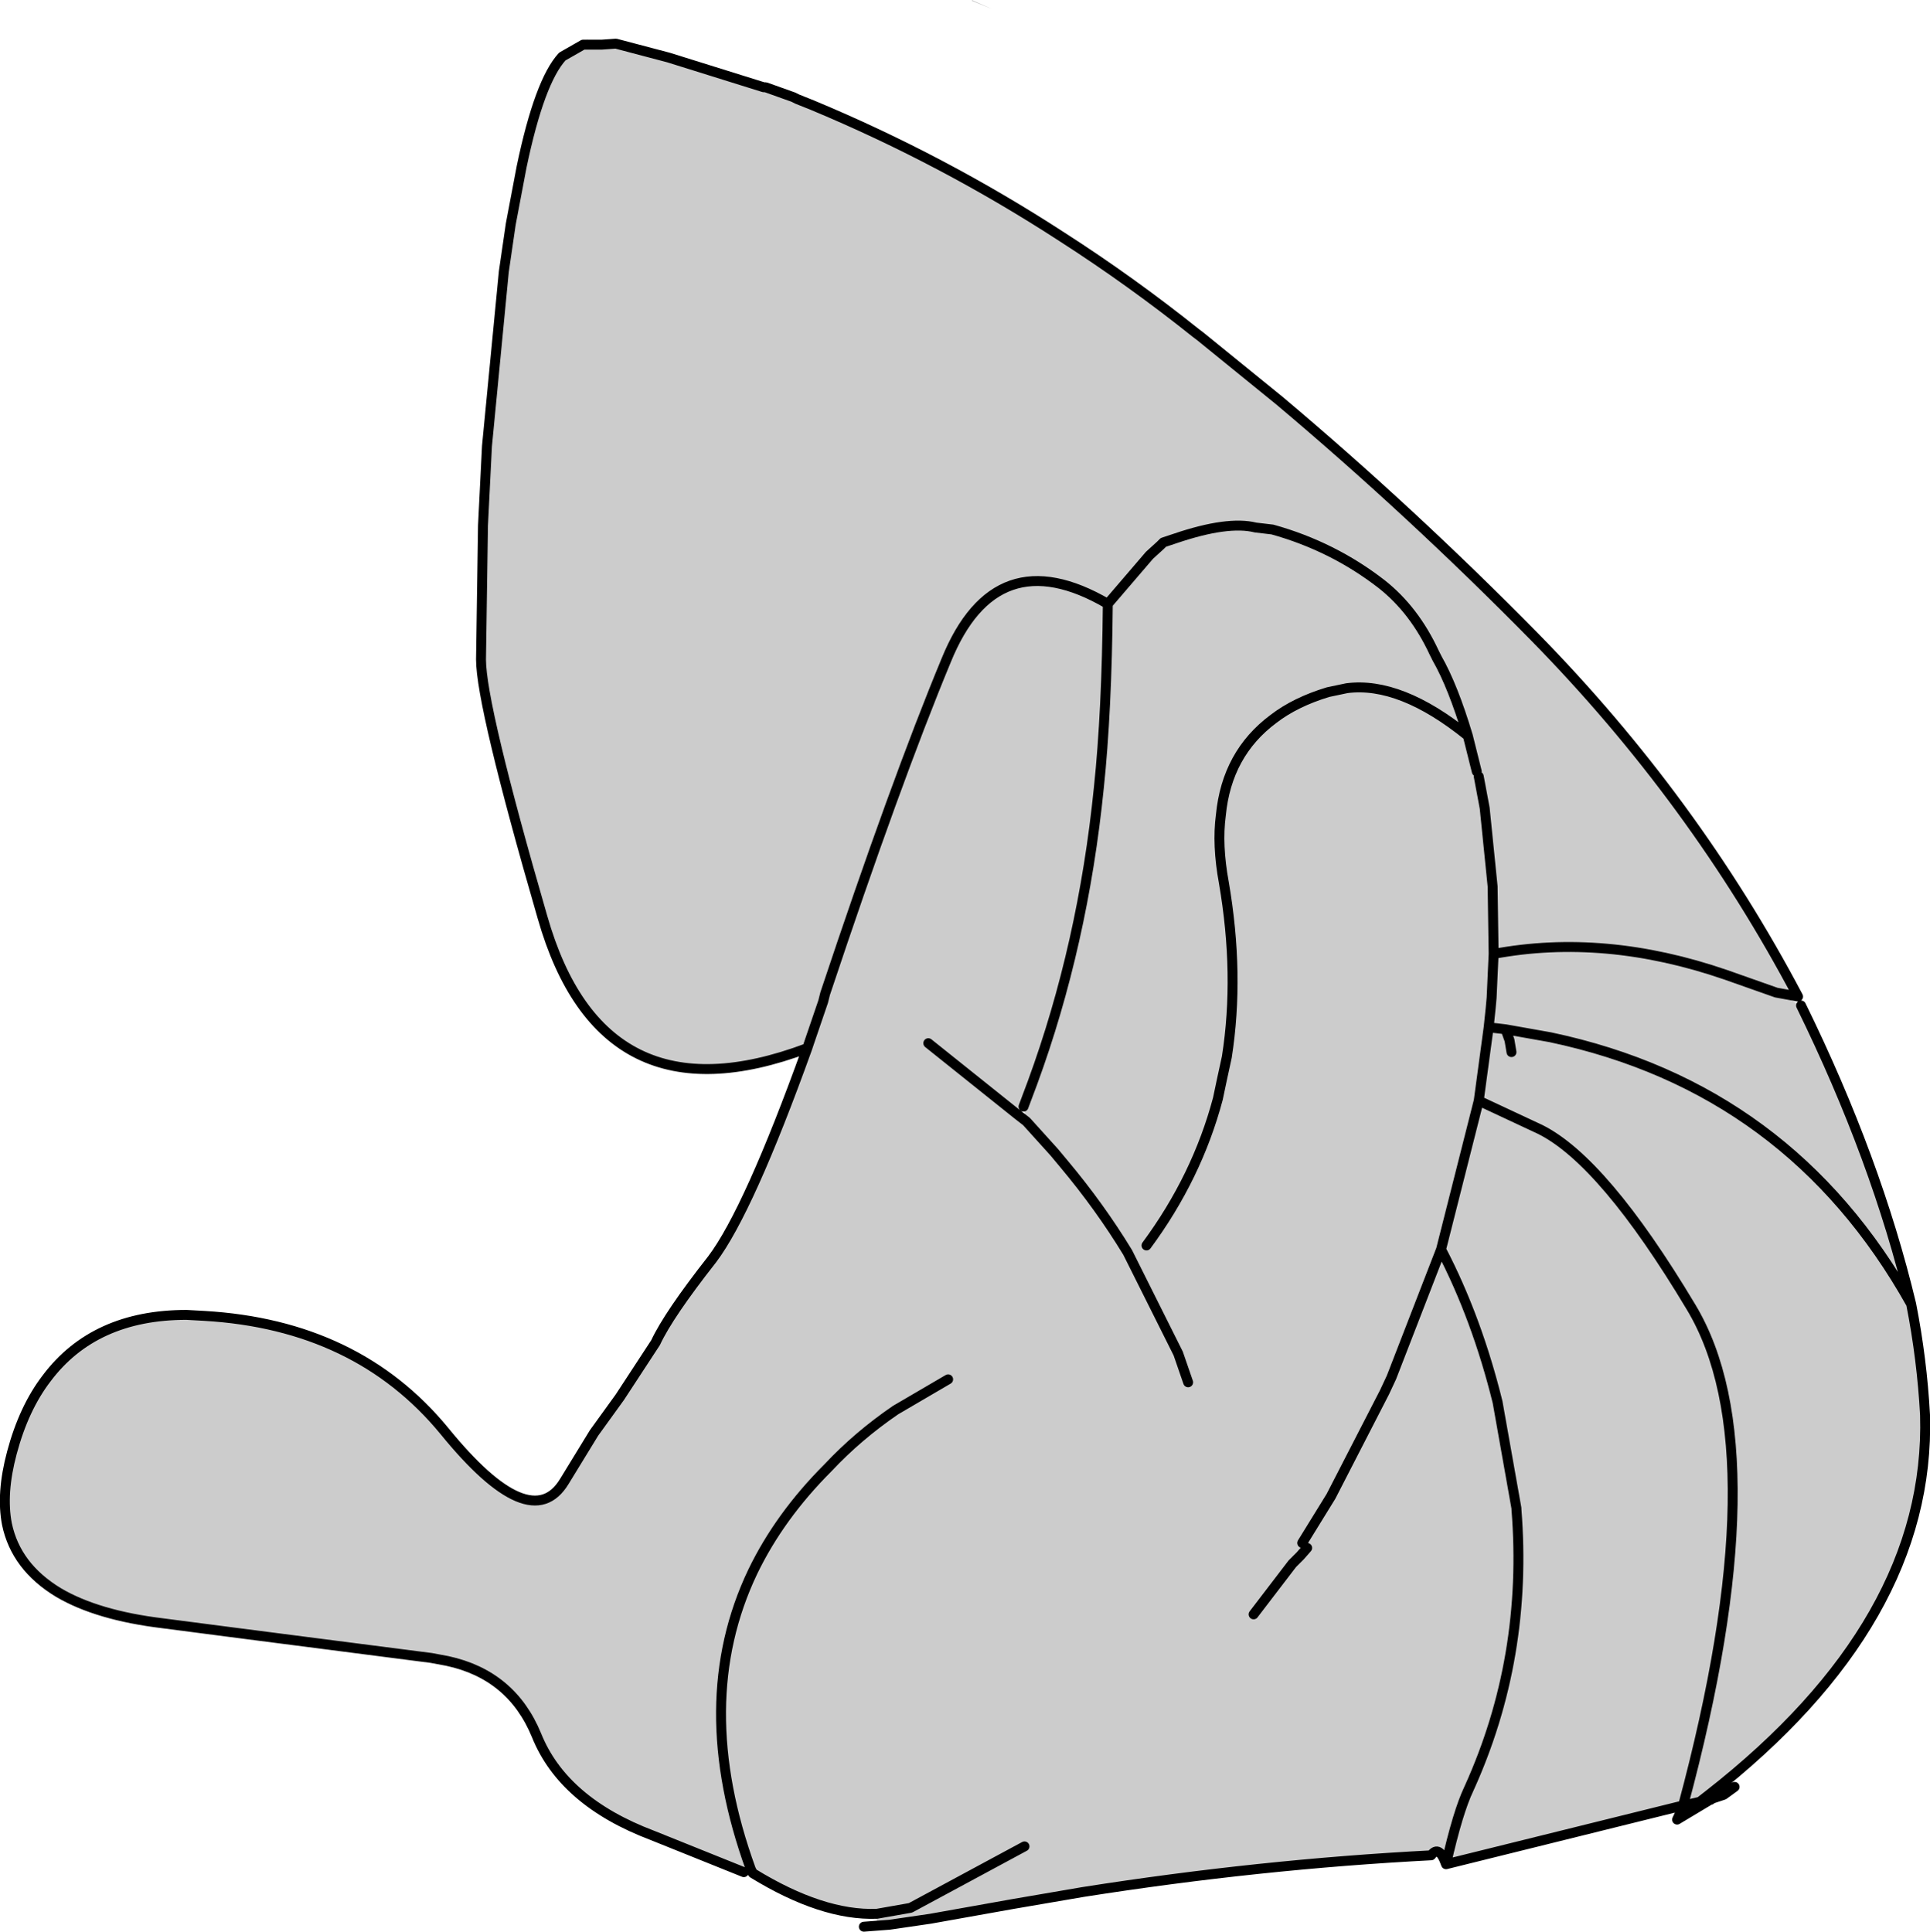
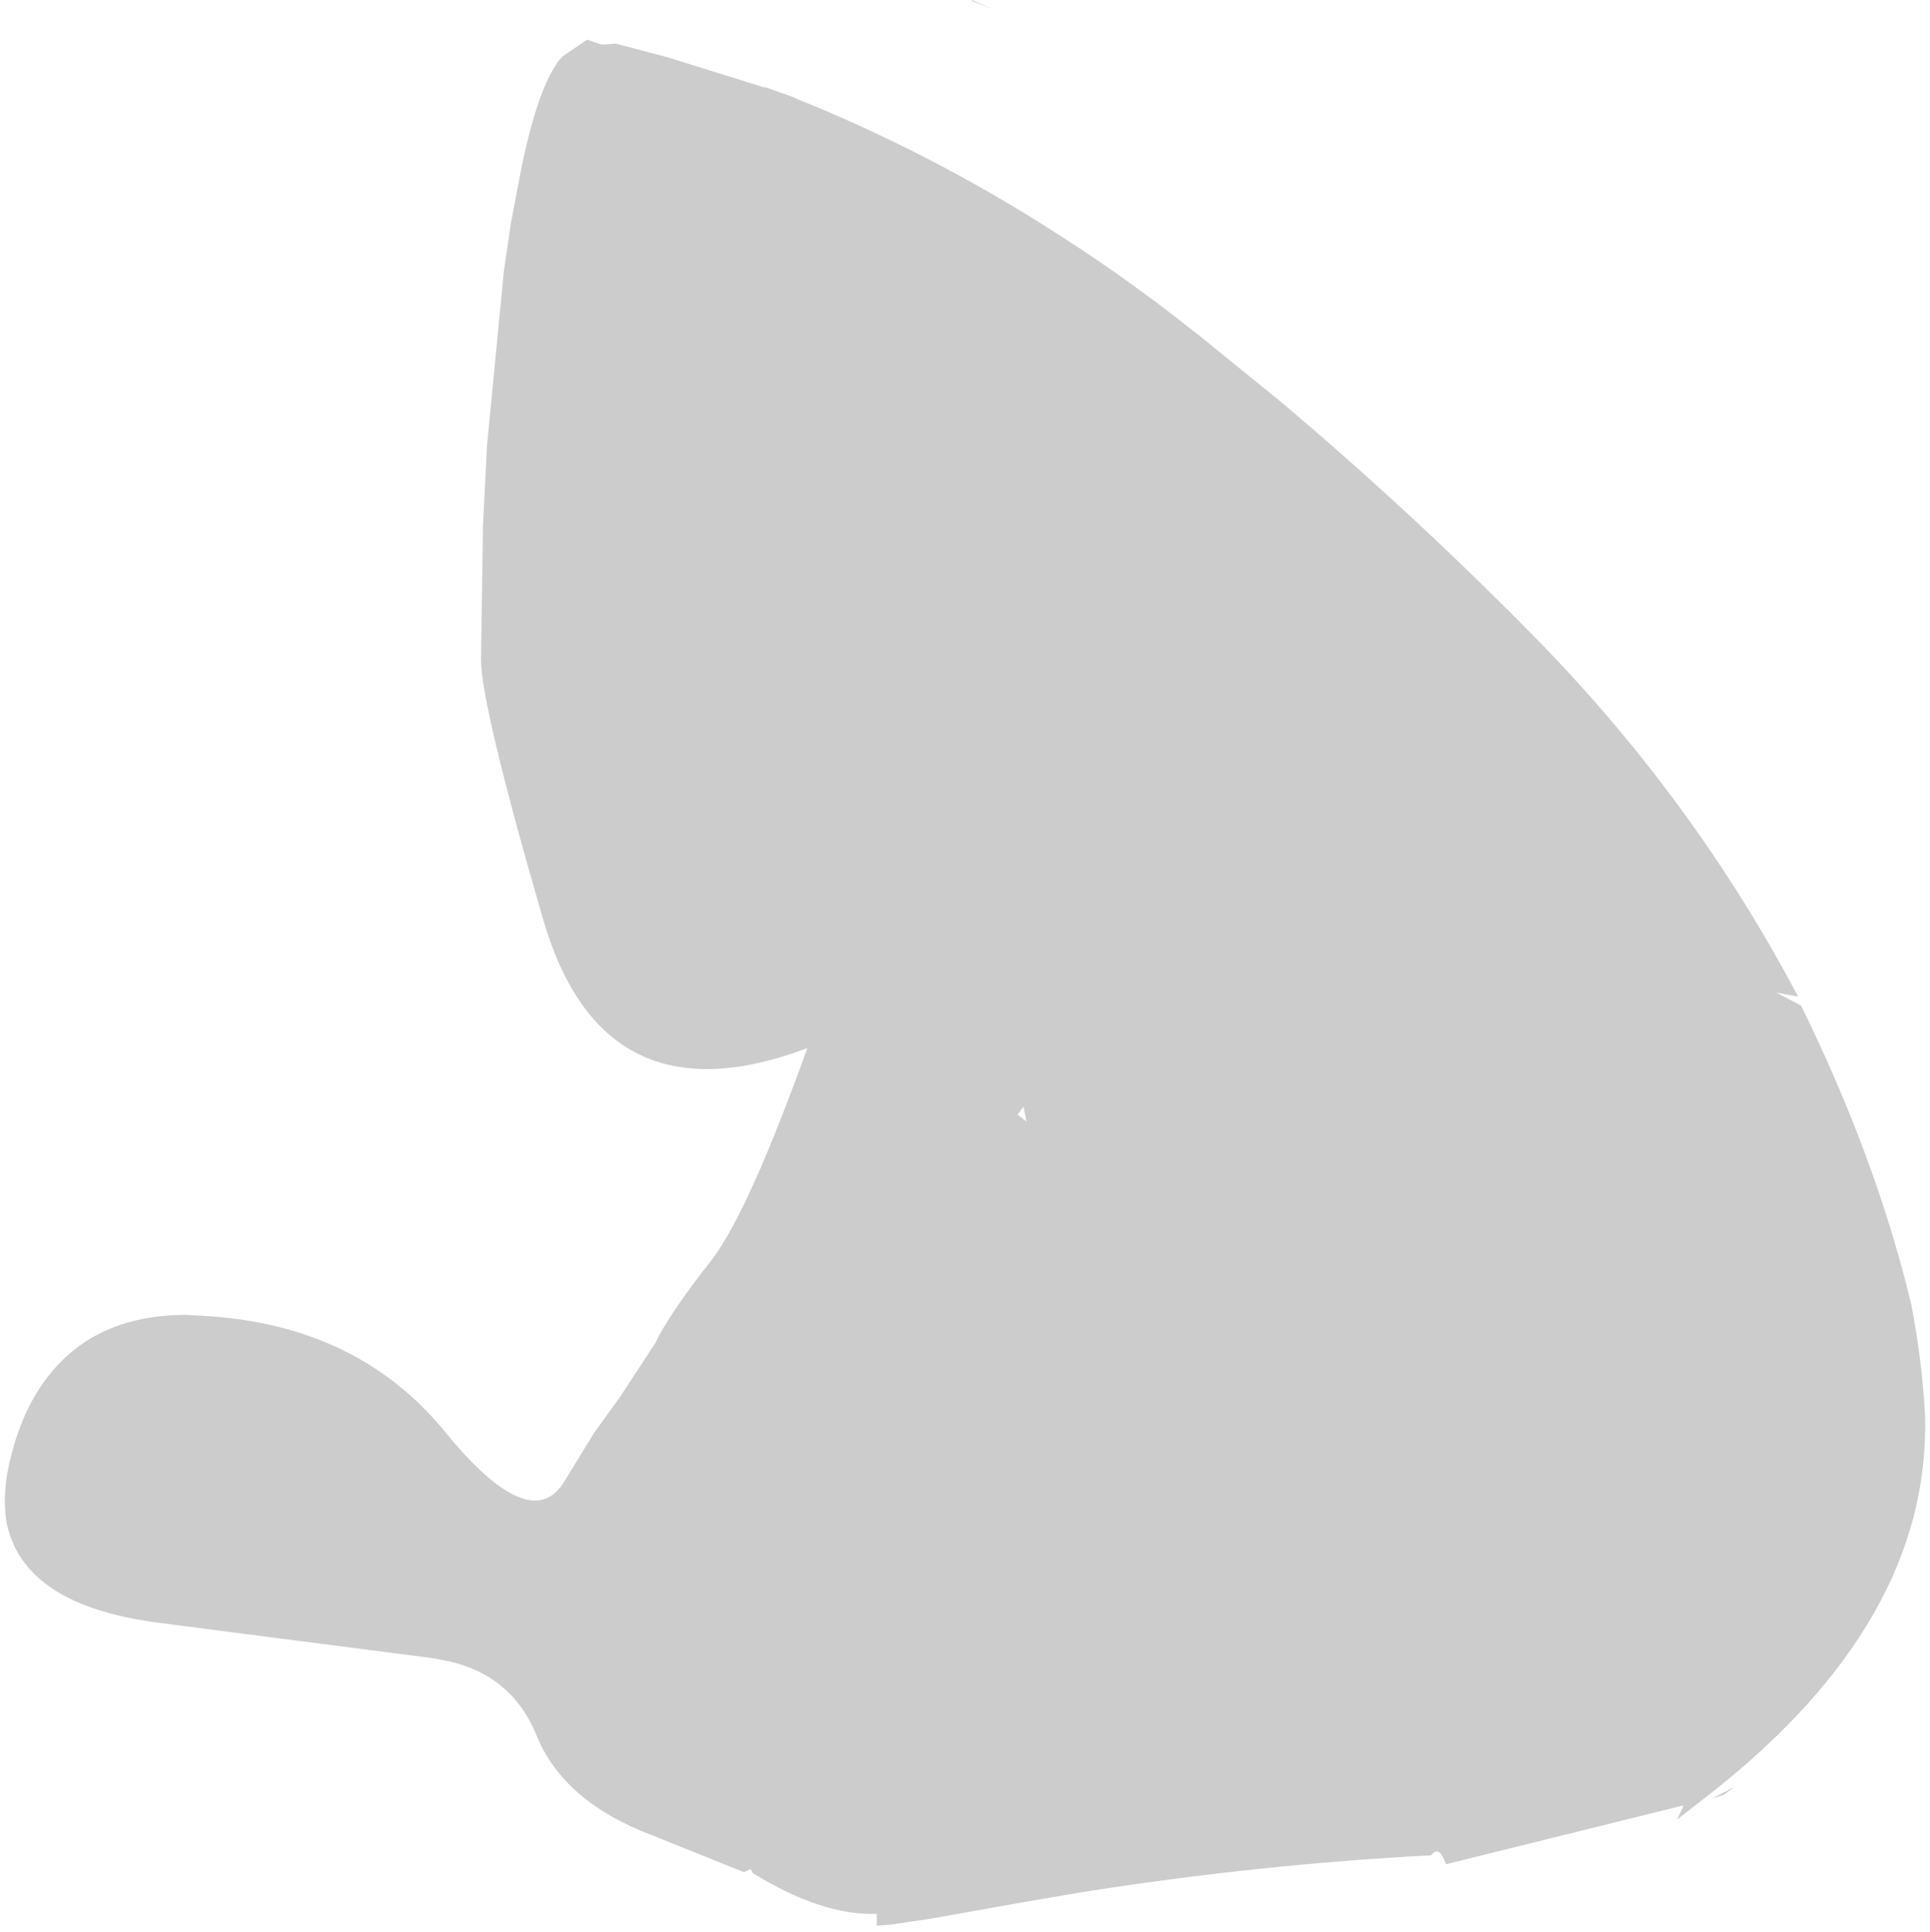
<svg xmlns="http://www.w3.org/2000/svg" height="97.4px" width="97.3px">
  <g transform="matrix(1.0, 0.0, 0.0, 1.0, 38.25, 16.55)">
    <path d="M-7.9 -14.3 L-7.2 -14.35 -4.55 -13.65 0.25 -12.15 0.35 -12.15 1.75 -11.65 1.95 -11.55 2.7 -11.25 Q9.3 -8.5 15.3 -4.6 18.8 -2.35 22.05 0.25 L22.25 0.4 26.25 3.65 Q32.9 9.25 39.1 15.55 47.15 23.75 52.4 33.7 L51.3 33.5 52.55 34.15 Q56.35 41.9 58.1 49.2 58.65 52.0 58.8 54.8 59.1 65.2 47.9 73.95 L47.45 74.3 46.6 74.5 Q51.4 56.65 47.0 49.35 42.6 42.0 39.4 40.4 L36.3 38.95 34.4 46.45 31.9 52.9 31.55 53.65 28.85 58.9 27.4 61.25 28.85 58.9 31.55 53.65 31.9 52.9 34.4 46.45 36.3 38.95 36.8 35.25 36.9 34.3 36.95 33.75 37.05 31.55 37.0 28.15 36.6 24.2 36.3 22.6 36.6 24.2 37.0 28.15 37.05 31.55 36.95 33.75 36.9 34.3 36.8 35.25 36.3 38.95 39.4 40.4 Q42.6 42.0 47.0 49.35 51.4 56.65 46.6 74.5 L47.45 74.3 46.3 75.2 46.6 74.55 46.6 74.5 46.55 74.5 34.65 77.45 Q34.3 76.45 33.9 77.0 25.25 77.45 16.35 78.85 L12.85 79.45 8.65 80.2 6.6 80.5 5.95 80.55 5.95 79.95 Q3.2 80.05 -0.3 77.9 L-0.4 77.7 -0.75 77.85 -5.35 76.0 Q-9.85 74.3 -11.2 70.95 -12.45 67.9 -15.7 67.2 L-16.5 67.05 -26.2 65.8 -30.05 65.3 Q-33.35 64.9 -35.3 63.75 -37.45 62.45 -37.9 60.3 -38.2 58.75 -37.65 56.7 -37.05 54.45 -35.9 52.95 -33.5 49.75 -28.85 49.75 L-27.95 49.8 Q-20.25 50.25 -15.85 55.6 -11.5 60.95 -9.8 58.15 L-8.3 55.7 -7.0 53.9 -5.2 51.15 Q-4.55 49.75 -2.35 46.95 -0.5 44.5 2.45 36.3 -7.9 40.2 -10.9 29.7 -14.0 19.0 -14.0 16.7 L-13.9 9.95 -13.7 5.95 -12.85 -2.85 -12.5 -5.25 -11.95 -8.15 Q-11.05 -12.45 -9.9 -13.7 L-8.85 -14.3 -7.9 -14.3 -8.85 -14.3 -9.9 -13.7 -8.65 -14.55 -7.9 -14.3 M19.55 46.25 Q22.1 42.8 23.15 38.85 L23.35 37.9 23.6 36.75 Q24.25 32.6 23.45 27.95 23.1 26.05 23.3 24.55 23.6 21.45 25.95 19.7 27.05 18.85 28.7 18.35 L29.65 18.15 Q32.35 17.8 35.75 20.55 35.0 18.05 34.2 16.65 L34.05 16.35 Q33.05 14.2 31.4 12.9 28.95 11.0 25.9 10.15 L25.05 10.05 Q23.65 9.7 21.0 10.6 L20.4 10.8 20.25 10.95 19.7 11.45 18.2 13.2 17.6 13.9 Q11.95 10.6 9.45 16.75 6.9 22.9 3.35 33.55 L3.25 33.95 2.55 36.0 2.45 36.3 2.55 36.0 3.25 33.95 3.35 33.55 Q6.9 22.9 9.45 16.75 11.95 10.6 17.6 13.9 L18.2 13.2 19.7 11.45 20.25 10.95 20.4 10.8 21.0 10.6 Q23.65 9.7 25.05 10.05 L25.9 10.15 Q28.95 11.0 31.4 12.9 33.05 14.2 34.05 16.35 L34.2 16.65 Q35.0 18.05 35.75 20.55 L36.2 22.35 35.75 20.55 Q32.35 17.8 29.65 18.15 L28.7 18.35 Q27.05 18.85 25.95 19.7 23.6 21.45 23.3 24.55 23.1 26.05 23.45 27.95 24.25 32.6 23.6 36.75 L23.35 37.9 23.15 38.85 Q22.1 42.8 19.55 46.25 M37.05 31.55 Q42.65 30.5 48.75 32.6 L51.3 33.5 48.75 32.6 Q42.65 30.5 37.05 31.55 M36.8 35.25 L37.65 35.35 39.9 35.75 Q52.0 38.3 58.1 49.2 52.0 38.3 39.9 35.75 L37.65 35.35 37.85 35.9 37.95 36.5 37.85 35.9 37.65 35.35 36.8 35.25 M48.05 74.15 L49.2 73.55 48.65 73.95 48.05 74.15 M24.95 64.85 L26.9 62.3 27.3 61.9 27.65 61.5 27.3 61.9 26.9 62.3 24.95 64.85 M34.4 46.45 Q36.2 49.9 37.25 54.15 L38.2 59.5 38.2 59.55 Q38.8 67.05 35.8 73.65 35.25 74.8 34.65 77.45 35.25 74.8 35.8 73.65 38.8 67.05 38.2 59.55 L38.2 59.5 37.25 54.15 Q36.2 49.9 34.4 46.45 M21.65 53.15 L21.15 51.7 18.6 46.6 Q17.2 44.3 15.4 42.15 L14.9 41.55 13.5 40.0 14.9 41.55 15.4 42.15 Q17.2 44.3 18.6 46.6 L21.15 51.7 21.65 53.15 M10.75 -16.55 L11.75 -16.1 10.75 -16.5 10.75 -16.55 M17.6 13.9 Q17.55 19.35 17.15 23.15 16.35 31.1 13.8 38.05 L13.35 39.25 13.8 38.05 Q16.35 31.1 17.15 23.15 17.55 19.35 17.6 13.9 M9.55 53.0 L6.9 54.55 Q5.0 55.85 3.5 57.45 1.05 59.9 -0.3 62.7 -3.45 69.3 -0.4 77.7 -3.45 69.3 -0.3 62.7 1.05 59.9 3.5 57.45 5.0 55.85 6.9 54.55 L9.55 53.0 M13.5 40.0 L13.35 39.25 13.05 39.65 13.5 40.0 M8.55 36.05 L13.05 39.65 8.55 36.05 M13.4 76.55 L7.65 79.65 5.95 79.95 7.65 79.65 13.4 76.55" fill="#cccccc" fill-rule="evenodd" stroke="none" />
-     <path d="M51.3 33.5 L52.4 33.7 Q47.15 23.75 39.1 15.55 32.9 9.25 26.25 3.65 L22.25 0.4 22.05 0.25 Q18.8 -2.35 15.3 -4.6 9.3 -8.5 2.7 -11.25 L1.95 -11.55 1.75 -11.65 0.35 -12.15 0.25 -12.15 -4.55 -13.65 -7.2 -14.35 -7.9 -14.3 -8.85 -14.3 -9.9 -13.7 Q-11.05 -12.45 -11.95 -8.15 L-12.5 -5.25 -12.85 -2.85 -13.7 5.95 -13.9 9.95 -14.0 16.7 Q-14.0 19.0 -10.9 29.7 -7.9 40.2 2.45 36.3 L2.55 36.0 3.25 33.95 3.35 33.55 Q6.9 22.9 9.45 16.75 11.95 10.6 17.6 13.9 L18.2 13.2 19.7 11.45 20.25 10.95 20.4 10.8 21.0 10.6 Q23.65 9.7 25.05 10.05 L25.9 10.15 Q28.95 11.0 31.4 12.9 33.05 14.2 34.05 16.35 L34.2 16.65 Q35.0 18.05 35.75 20.55 L36.2 22.35 M35.75 20.55 Q32.35 17.8 29.65 18.15 L28.7 18.35 Q27.05 18.85 25.95 19.7 23.6 21.45 23.3 24.55 23.1 26.05 23.45 27.95 24.25 32.6 23.6 36.75 L23.35 37.9 23.15 38.85 Q22.1 42.8 19.55 46.25 M27.4 61.25 L28.85 58.9 31.55 53.65 31.9 52.9 34.4 46.45 36.3 38.95 36.8 35.25 36.9 34.3 36.95 33.75 37.05 31.55 37.0 28.15 36.6 24.2 36.3 22.6 M58.1 49.2 Q56.35 41.9 52.55 34.15 M51.3 33.5 L48.75 32.6 Q42.65 30.5 37.05 31.55 M47.45 74.3 L47.9 73.95 Q59.1 65.2 58.8 54.8 58.65 52.0 58.1 49.2 52.0 38.3 39.9 35.75 L37.65 35.35 37.85 35.9 37.95 36.5 M37.65 35.35 L36.8 35.25 M36.3 38.95 L39.4 40.4 Q42.6 42.0 47.0 49.35 51.4 56.65 46.6 74.5 L47.45 74.3 48.0 74.2 48.05 74.15 49.2 73.55 48.65 73.95 48.05 74.15 46.3 75.2 46.6 74.55 46.6 74.5 46.55 74.5 34.65 77.45 Q34.3 76.45 33.9 77.0 25.25 77.45 16.35 78.85 L12.85 79.45 8.65 80.2 6.6 80.5 5.95 80.55 5.3 80.6 M13.5 40.0 L14.9 41.55 15.4 42.15 Q17.2 44.3 18.6 46.6 L21.15 51.7 21.65 53.15 M34.65 77.45 Q35.25 74.8 35.8 73.65 38.8 67.05 38.2 59.55 L38.2 59.5 37.25 54.15 Q36.2 49.9 34.4 46.45 M27.65 61.5 L27.3 61.9 26.9 62.3 24.95 64.85 M47.45 74.3 L46.3 75.2 M13.35 39.25 L13.8 38.05 Q16.35 31.1 17.15 23.15 17.55 19.35 17.6 13.9 M2.45 36.3 Q-0.5 44.5 -2.35 46.95 -4.55 49.75 -5.2 51.15 L-7.0 53.9 -8.3 55.7 -9.8 58.15 Q-11.5 60.95 -15.85 55.6 -20.25 50.25 -27.95 49.8 L-28.85 49.75 Q-33.5 49.75 -35.9 52.95 -37.05 54.45 -37.65 56.7 -38.2 58.75 -37.9 60.3 -37.45 62.45 -35.3 63.75 -33.35 64.9 -30.05 65.3 L-26.2 65.8 -16.5 67.05 -15.7 67.2 Q-12.45 67.9 -11.2 70.95 -9.85 74.3 -5.35 76.0 L-0.75 77.85 M-0.4 77.7 Q-3.45 69.3 -0.3 62.7 1.05 59.9 3.5 57.45 5.0 55.85 6.9 54.55 L9.55 53.0 M13.05 39.65 L13.5 40.0 M13.05 39.65 L8.55 36.05 M-0.4 77.7 L-0.3 77.9 Q3.2 80.05 5.95 79.95 L7.65 79.65 13.4 76.55" fill="none" stroke="#000000" stroke-linecap="round" stroke-linejoin="round" stroke-width="0.5" />
  </g>
</svg>